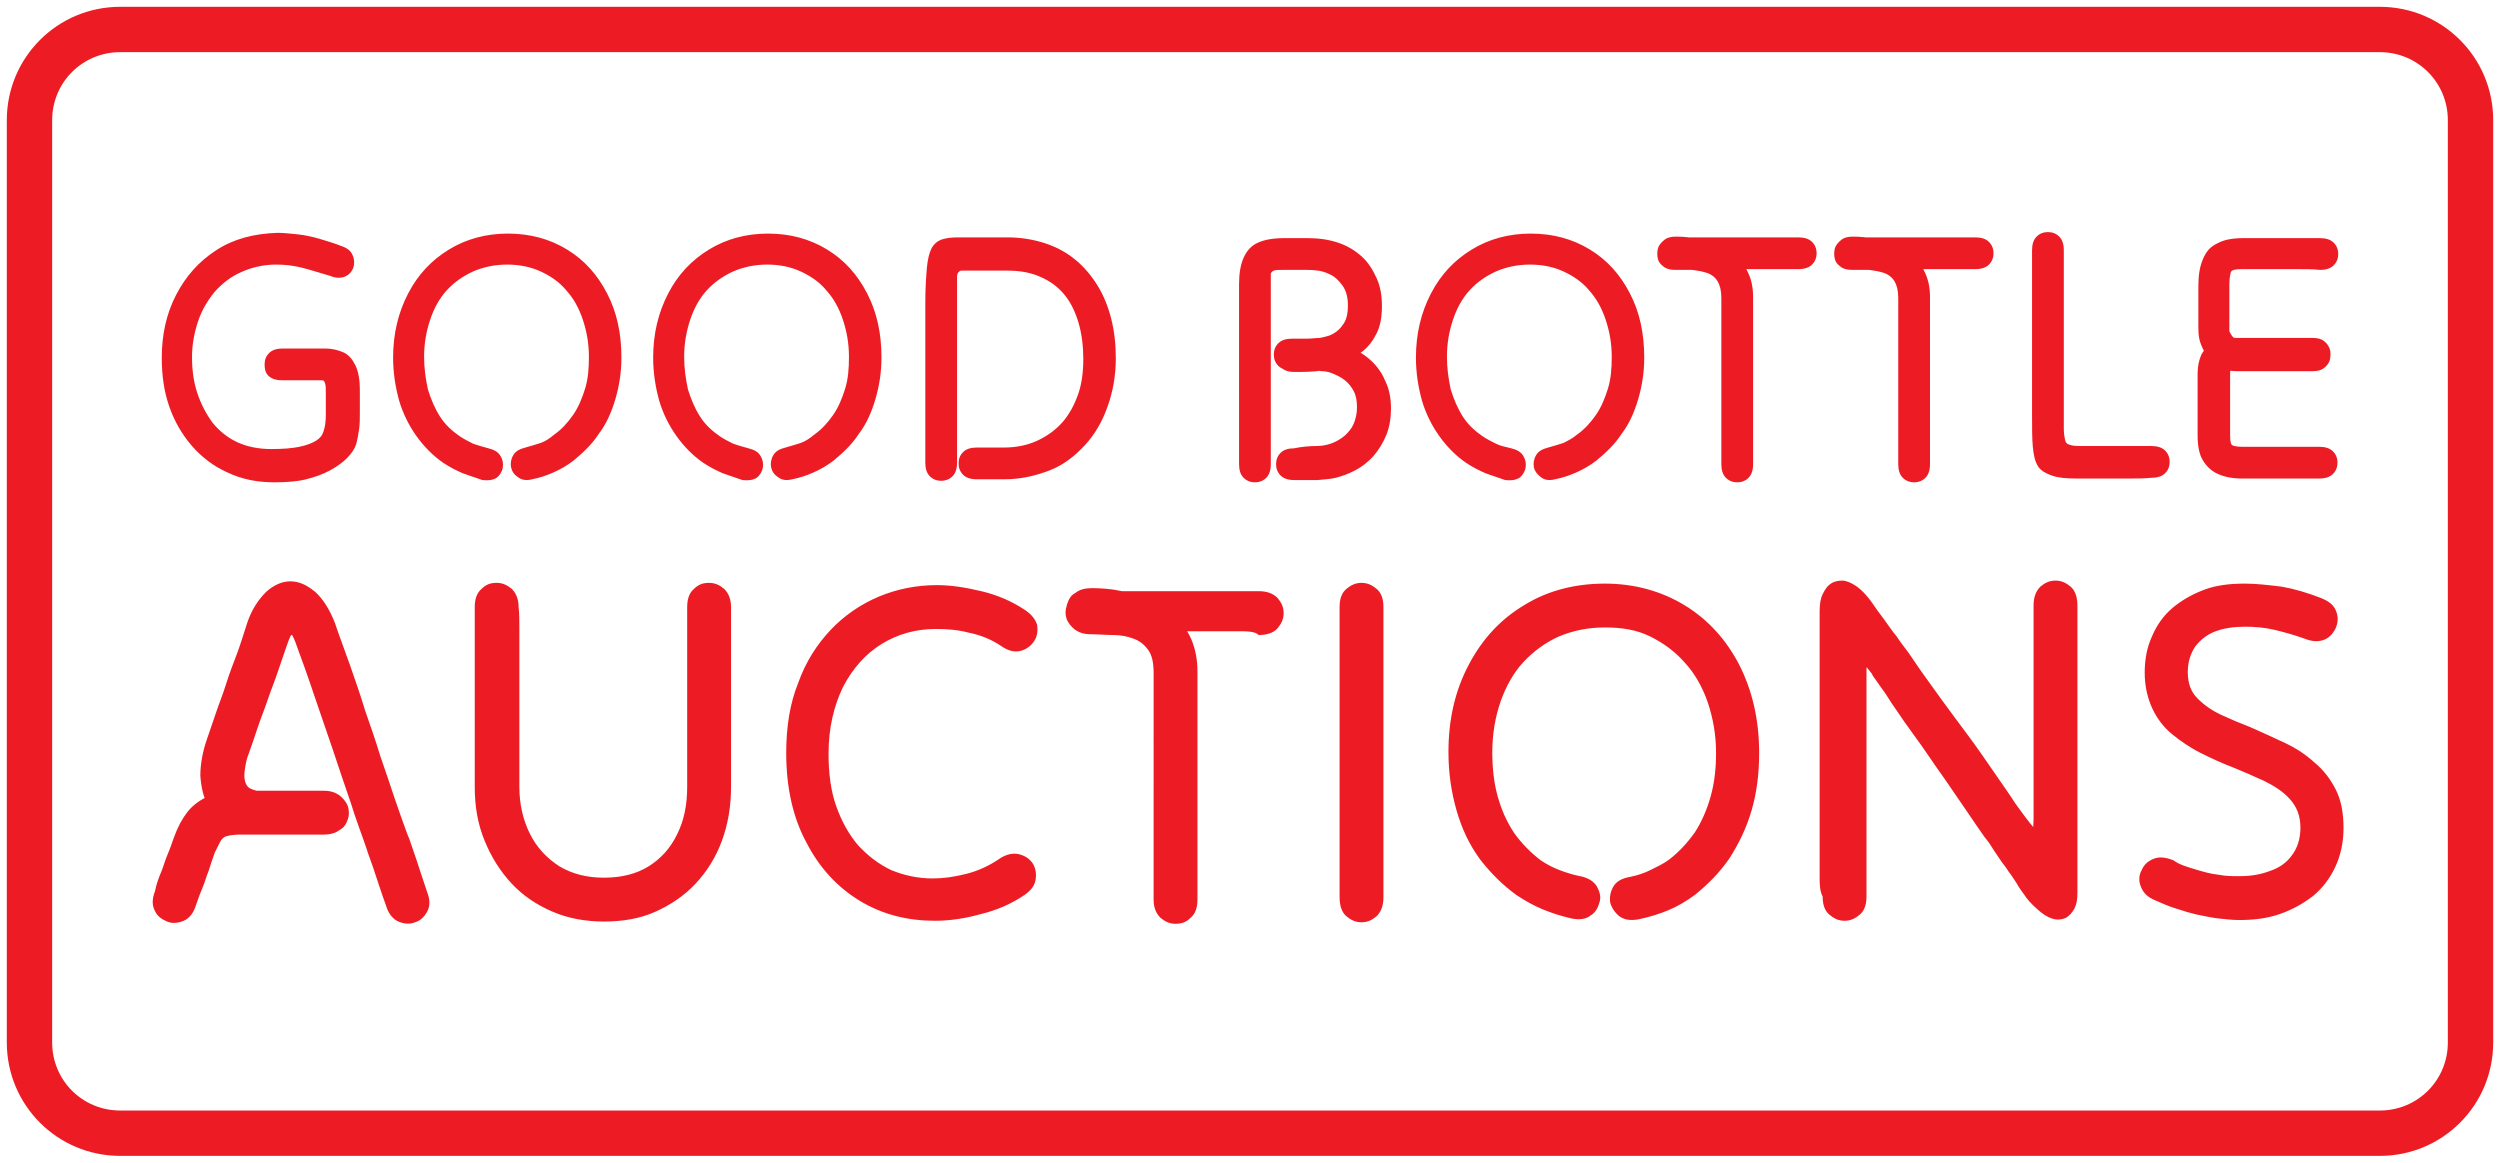
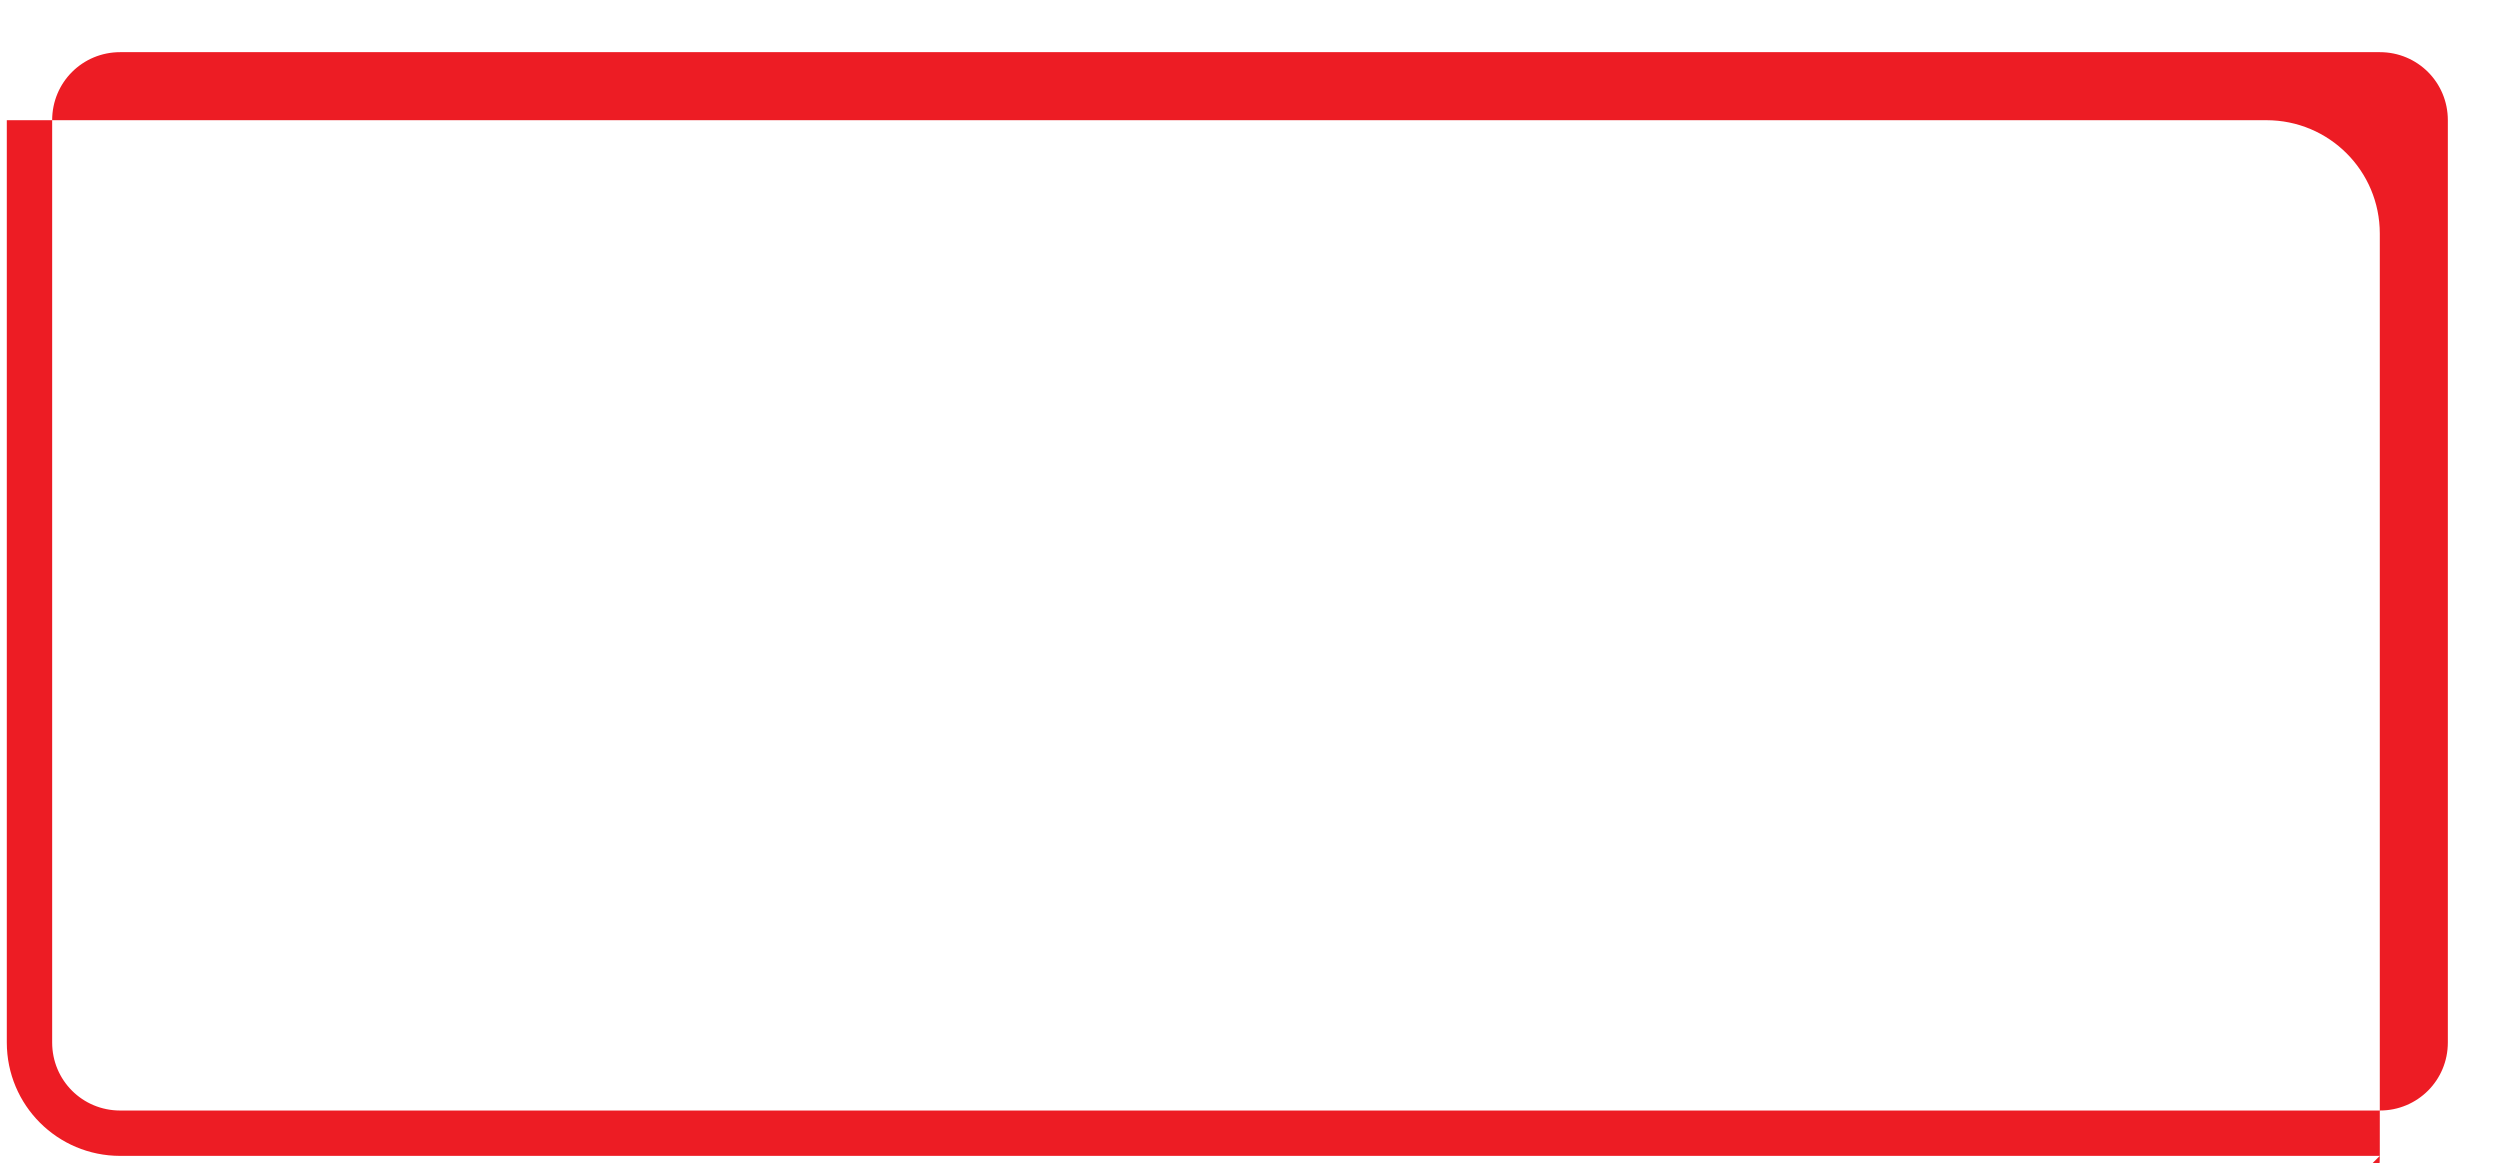
<svg xmlns="http://www.w3.org/2000/svg" xml:space="preserve" overflow="visible" version="1.2" viewBox="0 0 330.7 153.9">
-   <path fill="#ED1C24" d="M314.8 152.9H15.9c-8.3 0-15-6.7-15-15v-122c0-8.3 6.7-15 15-15h298.9c8.3 0 15 6.7 15 15v122c0 8.3-6.7 15-15 15zM15.9 6.9c-5 0-9 4-9 9v122c0 5 4 9 9 9h298.9c5 0 9-4 9-9v-122c0-5-4-9-9-9H15.9z" />
-   <path fill="#ED1C24" d="M39.9 35.4c-1.2-.3-2.3-.4-3.4-.4-1.7 0-3.3.4-4.6 1-1.4.6-2.5 1.5-3.5 2.6-.9 1.1-1.7 2.4-2.2 3.9-.5 1.5-.8 3.1-.8 4.7 0 1.7.2 3.3.7 4.8.5 1.5 1.2 2.8 2 3.9.9 1.1 2 2 3.3 2.6 1.3.6 2.8.9 4.5.9 1.5 0 2.8-.1 3.7-.3 1-.2 1.7-.5 2.2-.8.5-.3.8-.7.9-1 .3-.7.4-1.5.4-2.4V52c0-.6 0-1-.1-1.3-.1-.3-.2-.4-.4-.4h-5.3c-.8 0-1.4-.2-1.8-.6s-.5-.9-.5-1.5.2-1.1.6-1.5 1-.6 1.8-.6H43c.9 0 1.7.2 2.4.5s1.2.9 1.6 1.7c.4.8.6 1.9.6 3.3v3c0 .8 0 1.5-.1 2.2-.1.6-.2 1.3-.4 2-.2.6-.6 1.2-1.2 1.8-.6.6-1.3 1.1-2.2 1.6-.9.5-2 .9-3.2 1.2-1.2.3-2.6.4-4.2.4-2.3 0-4.3-.4-6.2-1.3-1.8-.8-3.4-2-4.7-3.5-1.3-1.5-2.3-3.2-3-5.2-.7-2-1-4.1-1-6.5 0-3 .6-5.8 1.9-8.3 1.3-2.5 3-4.4 5.3-5.9s5-2.2 8.1-2.3c.8 0 1.7.1 2.7.2.9.1 1.9.3 2.9.6s2 .6 3 1c.8.3 1.2.7 1.4 1.3.2.5.2 1.1 0 1.6s-.6.9-1.1 1.1c-.5.2-1.2.2-1.9-.1-1.4-.4-2.6-.8-3.8-1.1zm21.3 27.2c-.9-.4-1.7-.8-2.6-1.4-1.3-.9-2.5-2.1-3.5-3.5s-1.8-3-2.3-4.7c-.5-1.8-.8-3.7-.8-5.7 0-3.2.7-6 2-8.5s3.1-4.4 5.4-5.8c2.3-1.4 4.9-2.1 7.8-2.1s5.5.7 7.8 2.1c2.3 1.4 4 3.3 5.3 5.8 1.3 2.5 1.9 5.3 1.9 8.5 0 2-.3 3.8-.8 5.5-.5 1.7-1.2 3.3-2.2 4.6-.9 1.4-2.1 2.5-3.3 3.5-.9.7-1.8 1.2-2.7 1.6-.9.4-1.8.7-2.8.9-.8.2-1.4.1-1.9-.3-.5-.3-.8-.8-.9-1.3-.1-.5 0-1.1.3-1.6s.8-.8 1.6-1c.7-.2 1.4-.4 2-.6s1.2-.6 1.8-1.1c1-.7 1.8-1.6 2.5-2.6s1.2-2.2 1.6-3.5c.4-1.3.5-2.7.5-4.2 0-1.8-.3-3.4-.8-4.9-.5-1.5-1.2-2.8-2.2-3.9-.9-1.1-2.1-1.9-3.4-2.5-1.3-.6-2.8-.9-4.4-.9-1.6 0-3.1.3-4.5.9-1.3.6-2.5 1.4-3.5 2.5s-1.7 2.4-2.2 3.9c-.5 1.5-.8 3.1-.8 4.9 0 1.5.2 2.9.5 4.3.4 1.3.9 2.5 1.6 3.6.7 1.1 1.6 1.9 2.6 2.6.6.4 1.2.7 1.8 1 .6.2 1.2.4 2 .6.8.2 1.3.5 1.6 1 .3.5.4 1 .3 1.6-.1.5-.4 1-.8 1.3-.5.3-1.1.4-1.9.3-.8-.3-1.8-.6-2.6-.9zm34.4 0c-.9-.4-1.7-.8-2.6-1.4-1.3-.9-2.5-2.1-3.5-3.5s-1.8-3-2.3-4.7c-.5-1.8-.8-3.7-.8-5.7 0-3.2.7-6 2-8.5s3.1-4.4 5.4-5.8c2.3-1.4 4.9-2.1 7.8-2.1s5.5.7 7.8 2.1c2.3 1.4 4 3.3 5.3 5.8 1.3 2.5 1.9 5.3 1.9 8.5 0 2-.3 3.8-.8 5.5-.5 1.7-1.2 3.3-2.2 4.6-.9 1.4-2.1 2.5-3.3 3.5-.9.7-1.8 1.2-2.7 1.6-.9.4-1.8.7-2.8.9-.8.2-1.4.1-1.9-.3-.5-.3-.8-.8-.9-1.3-.1-.5 0-1.1.3-1.6s.8-.8 1.6-1c.7-.2 1.4-.4 2-.6s1.2-.6 1.8-1.1c1-.7 1.8-1.6 2.5-2.6s1.2-2.2 1.6-3.5c.4-1.3.5-2.7.5-4.2 0-1.8-.3-3.4-.8-4.9-.5-1.5-1.2-2.8-2.2-3.9-.9-1.1-2.1-1.9-3.4-2.5-1.3-.6-2.8-.9-4.4-.9-1.6 0-3.1.3-4.5.9-1.3.6-2.5 1.4-3.5 2.5s-1.7 2.4-2.2 3.9c-.5 1.5-.8 3.1-.8 4.9 0 1.5.2 2.9.5 4.3.4 1.3.9 2.5 1.6 3.6.7 1.1 1.6 1.9 2.6 2.6.6.4 1.2.7 1.8 1 .6.2 1.2.4 2 .6.8.2 1.3.5 1.6 1 .3.5.4 1 .3 1.6-.1.5-.4 1-.8 1.3-.5.3-1.1.4-1.9.3-.8-.3-1.8-.6-2.6-.9zm26.8-3.1V40c0-1.8.1-3.3.2-4.5.1-1.1.3-2 .6-2.6.3-.6.8-1 1.3-1.2.6-.2 1.3-.3 2.2-.3h6.6c1.8 0 3.5.3 5 .8s2.8 1.2 4 2.2c1.1.9 2.1 2.1 2.9 3.4.8 1.3 1.4 2.8 1.8 4.4.4 1.6.6 3.3.6 5.2 0 2.3-.4 4.5-1.1 6.4-.7 2-1.7 3.7-3 5.1-1.3 1.4-2.8 2.6-4.6 3.3s-3.8 1.2-6 1.2h-3.7c-.8 0-1.4-.2-1.8-.6-.4-.4-.6-.9-.6-1.5s.2-1.1.6-1.5c.4-.4 1-.6 1.8-.6h3.6c1.6 0 3.1-.3 4.4-.9 1.3-.6 2.4-1.4 3.3-2.4.9-1 1.6-2.3 2.1-3.7.5-1.4.7-3 .7-4.7 0-1.7-.2-3.3-.6-4.7-.4-1.4-1-2.7-1.8-3.7s-1.8-1.8-3.1-2.4c-1.3-.6-2.7-.9-4.5-.9h-6.1c-.2 0-.3.1-.4.2-.1.1-.2.3-.2.6v24.6c0 .8-.2 1.4-.6 1.8-.4.4-.9.6-1.5.6s-1.1-.2-1.5-.6c-.4-.4-.6-1-.6-1.8v-1.7zm51.7-.5c.9 0 1.9-.2 2.8-.7.5-.3 1-.6 1.4-1.1.4-.4.7-.9.9-1.5.2-.6.3-1.2.3-1.8 0-.8-.1-1.5-.4-2.1-.3-.6-.7-1.1-1.2-1.5-.5-.4-1.1-.7-1.9-1-.3-.1-.7-.2-1.2-.2-.5-.1-1-.1-1.6-.1h-2.3c-.8 0-1.4-.2-1.8-.6s-.6-.9-.6-1.5.2-1.1.6-1.5 1-.6 1.8-.6h2c.6 0 1.2-.1 1.7-.1.5-.1.9-.2 1.2-.3.8-.3 1.4-.8 1.8-1.4.5-.6.7-1.5.7-2.6 0-1-.2-1.9-.7-2.6-.5-.7-1.1-1.3-1.9-1.6-.8-.4-1.8-.5-2.9-.5h-3.1c-.6 0-1 0-1.2.1-.2.1-.4.2-.4.5v25.1c0 .8-.2 1.4-.6 1.8s-.9.6-1.5.6-1.1-.2-1.5-.6-.6-1-.6-1.8V37.6c0-1.4.2-2.6.6-3.5.4-.9 1-1.6 1.9-2 .9-.4 2-.6 3.5-.6h3.1c1.5 0 2.8.2 4 .6 1.2.4 2.2 1 3.1 1.8.9.8 1.5 1.8 2 2.9.5 1.1.7 2.3.7 3.7 0 1.4-.2 2.6-.7 3.6-.5 1-1.1 1.8-1.9 2.4-.8.6-1.6 1.2-2.5 1.7-.8.4-1.7.6-2.8.8-1.1.2-2.3.2-3.7.2-.6 0-1.1-.1-1.5-.4-.4-.3-.7-.6-.8-1.1-.1-.4-.1-.8 0-1.3.1-.4.4-.8.8-1.1.4-.3.9-.4 1.5-.4h1.7c.6 0 1.1 0 1.7.1s1.1.1 1.6.2.9.2 1.2.3c1.3.4 2.5 1 3.5 1.8s1.8 1.8 2.3 3c.6 1.2.8 2.4.8 3.8 0 1.2-.2 2.4-.6 3.4-.4 1-1 2-1.7 2.8-.7.8-1.6 1.5-2.6 2-.8.4-1.6.7-2.4.9-.8.2-1.6.2-2.4.3h-3.1c-.8 0-1.4-.2-1.8-.6-.4-.4-.6-.9-.6-1.5s.2-1.1.6-1.5c.4-.4 1-.6 1.8-.6.9-.2 2-.3 2.9-.3zm22.4 3.6c-.9-.4-1.7-.8-2.6-1.4-1.3-.9-2.5-2.1-3.5-3.5s-1.8-3-2.3-4.7c-.5-1.8-.8-3.7-.8-5.7 0-3.2.7-6 2-8.5s3.1-4.4 5.4-5.8c2.3-1.4 4.9-2.1 7.8-2.1s5.5.7 7.8 2.1c2.3 1.4 4 3.3 5.3 5.8 1.3 2.5 1.9 5.3 1.9 8.5 0 2-.3 3.8-.8 5.5-.5 1.7-1.2 3.3-2.2 4.6-.9 1.4-2.1 2.5-3.3 3.5-.9.7-1.8 1.2-2.7 1.6-.9.4-1.8.7-2.8.9-.8.2-1.4.1-1.9-.3s-.8-.8-.9-1.3c-.1-.5 0-1.1.3-1.6s.8-.8 1.6-1c.7-.2 1.4-.4 2-.6.6-.3 1.2-.6 1.8-1.1 1-.7 1.8-1.6 2.5-2.6s1.2-2.2 1.6-3.5c.4-1.3.5-2.7.5-4.2 0-1.8-.3-3.4-.8-4.9-.5-1.5-1.2-2.8-2.2-3.9-.9-1.1-2.1-1.9-3.4-2.5-1.3-.6-2.8-.9-4.4-.9s-3.1.3-4.5.9c-1.3.6-2.5 1.4-3.5 2.5s-1.7 2.4-2.2 3.9c-.5 1.5-.8 3.1-.8 4.9 0 1.5.2 2.9.5 4.3.4 1.3.9 2.5 1.6 3.6.7 1.1 1.6 1.9 2.6 2.6.6.4 1.2.7 1.8 1s1.2.4 2 .6c.8.2 1.3.5 1.6 1 .3.5.4 1 .3 1.6-.1.5-.4 1-.8 1.3-.5.3-1.1.4-1.9.3-.8-.3-1.8-.6-2.6-.9zm39.3-27h-14.1c-.6 0-1.1-.1-1.5-.4-.4-.3-.7-.6-.8-1.1-.1-.4-.1-.8 0-1.3.1-.4.4-.8.8-1.1.4-.3.9-.4 1.5-.4 1 0 2 .1 2.9.3 1 .2 1.9.5 2.8.8.9.4 1.7.9 2.3 1.5.7.6 1.2 1.4 1.6 2.3.4.9.6 1.9.6 3.1v22.1c0 .8-.2 1.4-.6 1.8-.4.4-.9.6-1.5.6s-1.1-.2-1.5-.6c-.4-.4-.6-1-.6-1.8v-22c0-1-.2-1.7-.5-2.2s-.8-.9-1.4-1.1c-.6-.2-1.2-.3-2-.4h-2.2c-.6 0-1.1-.1-1.5-.4-.4-.3-.7-.6-.8-1.1-.1-.4-.1-.8 0-1.3.1-.4.4-.8.8-1.1.4-.3.9-.4 1.5-.4h16.3c.8 0 1.4.2 1.8.6.4.4.6.9.6 1.5s-.2 1.1-.6 1.5c-.4.4-1 .6-1.8.6h-2.1zm23.4 0h-14.1c-.6 0-1.1-.1-1.5-.4-.4-.3-.7-.6-.8-1.1-.1-.4-.1-.8 0-1.3.1-.4.4-.8.8-1.1.4-.3.9-.4 1.5-.4 1 0 2 .1 2.9.3 1 .2 1.9.5 2.8.8.9.4 1.7.9 2.3 1.5.7.6 1.2 1.4 1.6 2.3.4.9.6 1.9.6 3.1v22.1c0 .8-.2 1.4-.6 1.8-.4.4-.9.6-1.5.6s-1.1-.2-1.5-.6c-.4-.4-.6-1-.6-1.8v-22c0-1-.2-1.7-.5-2.2s-.8-.9-1.4-1.1c-.6-.2-1.2-.3-2-.4H245c-.6 0-1.1-.1-1.5-.4-.4-.3-.7-.6-.8-1.1-.1-.4-.1-.8 0-1.3.1-.4.4-.8.8-1.1.4-.3.9-.4 1.5-.4h16.3c.8 0 1.4.2 1.8.6.4.4.6.9.6 1.5s-.2 1.1-.6 1.5c-.4.4-1 .6-1.8.6h-2.1zm22.5 27.7h-7c-1.4 0-2.5-.1-3.3-.4s-1.4-.6-1.8-1.2c-.4-.6-.6-1.5-.7-2.6-.1-1.1-.1-2.6-.1-4.4V33.1c0-.8.2-1.4.6-1.8.4-.4.9-.6 1.5-.6s1.1.2 1.5.6c.4.4.6 1 .6 1.8v23.6c0 .7.1 1.2.2 1.6s.4.5.8.6c.4.1.9.1 1.7.1h8.9c.8 0 1.4.2 1.8.6.4.4.6.9.6 1.5s-.2 1.1-.6 1.5c-.4.4-1 .6-1.8.6-1 .1-1.9.1-2.9.1zm22-27.7h-7.1c-.9 0-1.4.1-1.5.4-.1.3-.2.9-.2 1.7v6c0 .2.1.3.2.5s.2.3.3.4c.1.1.2.1.4.1h10.1c.6 0 1.1.1 1.5.4.4.3.6.6.8 1.1.1.4.1.8 0 1.3-.1.4-.4.8-.8 1.1-.4.3-.9.4-1.5.4h-10.7c-.2 0-.2.1-.2.4v8.2c0 .8.1 1.2.3 1.3.2.1.6.2 1.3.2h10.2c.8 0 1.4.2 1.8.6.4.4.6.9.6 1.5s-.2 1.1-.6 1.5c-.4.4-1 .6-1.8.6h-10.2c-1.3 0-2.3-.2-3.2-.6-.9-.4-1.5-1-2-1.8s-.7-2-.7-3.3v-8.2c0-1 .2-1.8.5-2.5.4-.7.9-1.2 1.7-1.6.8-.4 1.7-.5 2.9-.5h10.1c.6 0 1.1.1 1.5.4.4.3.6.6.8 1.1.1.4.1.8 0 1.3-.1.4-.4.8-.8 1.1-.4.3-.9.4-1.5.4h-10c-.7 0-1.4-.1-2-.4-.6-.3-1.2-.7-1.6-1.2-.5-.5-.8-1.1-1.1-1.8-.3-.7-.4-1.4-.4-2.3v-5.6c0-1.4.2-2.6.6-3.5.4-1 1-1.7 1.9-2.1.9-.5 2-.7 3.5-.7h10.1c.8 0 1.4.2 1.8.6.4.4.6.9.6 1.5s-.2 1.1-.6 1.5c-.4.4-1 .6-1.8.6-1-.1-2-.1-3.2-.1zM21.3 115.4c.3-.7.5-1.5.8-2.2.3-.7.6-1.5.9-2.4.5-1.4 1.1-2.5 1.8-3.4.7-.9 1.7-1.6 2.8-2.1 1.1-.5 2.5-.7 4.1-.7h11.1c.9 0 1.5.2 2.1.6.5.4.9.9 1.1 1.4.2.6.2 1.2 0 1.7-.2.6-.5 1.1-1.1 1.4-.5.4-1.2.6-2.1.6h-7.9c-1.8 0-3.4-.3-4.6-1-1.2-.7-2.1-1.6-2.8-2.7-.6-1.2-.9-2.5-1-4 0-1.5.3-3.2.9-4.9.4-1.2.8-2.3 1.2-3.5.4-1.2.9-2.4 1.3-3.7.4-1.3.9-2.6 1.4-3.9.5-1.3.9-2.7 1.4-4.2.6-1.8 1.5-3.1 2.5-4.1 1-.9 2.1-1.4 3.2-1.4 1.2 0 2.2.5 3.3 1.4 1 .9 1.9 2.3 2.6 4.1.6 1.8 1.3 3.6 2 5.6.7 2 1.4 4 2 6 .7 2 1.4 4 2 6 .7 2 1.3 3.8 1.9 5.6.6 1.8 1.2 3.4 1.7 4.8.3.6.5 1.4.8 2.2.3.9.6 1.7.9 2.7l.9 2.7c.4 1 .4 1.9 0 2.6-.4.7-.9 1.2-1.6 1.4-.7.3-1.5.2-2.2-.1-.7-.3-1.3-1-1.6-2-.3-.8-.6-1.7-.9-2.6l-.9-2.7c-.3-.9-.6-1.6-.8-2.3-.6-1.8-1.4-3.8-2.1-6.1-.8-2.3-1.6-4.7-2.4-7.1s-1.7-4.9-2.5-7.3-1.6-4.6-2.3-6.5c-.2-.6-.4-1-.5-1.2-.1-.2-.2-.1-.3.1-.1.2-.3.7-.5 1.3-.4 1.2-.8 2.3-1.2 3.5-.4 1.2-.9 2.4-1.3 3.6-.4 1.2-.9 2.4-1.3 3.6-.4 1.2-.8 2.4-1.2 3.5-.3.7-.4 1.4-.5 2-.1.6-.1 1.2 0 1.6.1.4.3.8.7 1 .4.2 1 .4 1.8.4h7.9c.9 0 1.5.2 2.1.6.5.4.9.9 1.1 1.4.2.6.2 1.2 0 1.7-.2.6-.5 1.1-1.1 1.4-.5.4-1.2.6-2.1.6H31.7c-.7 0-1.3.1-1.7.2-.4.1-.7.4-.9.8l-.7 1.4c-.3.9-.6 1.7-.8 2.4-.3.7-.5 1.5-.8 2.2-.3.7-.6 1.5-.9 2.4-.3 1-.9 1.7-1.6 2-.7.3-1.5.4-2.2.1-.7-.3-1.3-.7-1.6-1.4-.4-.7-.4-1.6 0-2.6.2-1 .5-1.8.8-2.5zm47.4-32.3v21c0 2.3.5 4.4 1.4 6.2.9 1.8 2.2 3.2 3.9 4.3 1.7 1 3.6 1.5 5.9 1.5 2.3 0 4.3-.5 5.9-1.5 1.6-1 2.9-2.4 3.8-4.3.9-1.8 1.3-3.9 1.3-6.2V80.3c0-1.1.3-1.9.9-2.4.6-.6 1.2-.8 2-.8s1.4.3 2 .8c.6.6.9 1.4.9 2.4v23.8c0 2.6-.4 4.9-1.2 7.1-.8 2.2-2 4.1-3.5 5.7-1.5 1.6-3.3 2.8-5.3 3.7s-4.3 1.3-6.8 1.3c-2.4 0-4.7-.4-6.8-1.3-2.1-.9-3.9-2.1-5.4-3.7-1.5-1.6-2.7-3.5-3.6-5.7-.9-2.2-1.3-4.5-1.3-7.1V80.3c0-1.1.3-1.9.9-2.4.6-.6 1.2-.8 2-.8s1.4.3 2 .8c.6.6.9 1.4.9 2.4.1.9.1 1.8.1 2.8zm61.1 37.8c-2.1.6-4.2.9-6.1.9-3.6 0-6.9-.8-9.9-2.6s-5.4-4.4-7.1-7.7c-1.8-3.3-2.7-7.3-2.7-11.9 0-3.5.5-6.6 1.6-9.3 1-2.8 2.5-5.1 4.3-7 1.8-1.9 4-3.4 6.4-4.4 2.4-1 5-1.5 7.6-1.5 1.9 0 3.8.3 5.9.8 2.1.5 4 1.3 5.8 2.5.9.6 1.4 1.3 1.6 2 .1.8 0 1.5-.4 2.1-.4.6-1 1.1-1.8 1.3-.8.2-1.6 0-2.5-.6-1.3-.9-2.8-1.5-4.3-1.8-1.5-.4-3-.5-4.4-.5-2.7 0-5.1.7-7.2 2-2.1 1.3-3.8 3.2-5.1 5.7-1.2 2.5-1.9 5.4-1.9 8.8 0 2.6.3 4.9 1 6.9s1.7 3.8 2.9 5.2c1.3 1.4 2.7 2.5 4.4 3.3 1.7.7 3.5 1.1 5.5 1.1 1.4 0 2.8-.2 4.4-.6 1.6-.4 3.1-1.1 4.4-2 .9-.6 1.8-.8 2.6-.6.8.2 1.4.6 1.8 1.2.4.6.5 1.4.4 2.1-.1.8-.6 1.5-1.5 2.1-1.6 1.1-3.6 2-5.7 2.5zm33.8-37.4h-19.2c-.9 0-1.5-.2-2.1-.6-.5-.4-.9-.9-1.1-1.4-.2-.6-.2-1.2 0-1.7.2-.6.5-1.1 1.1-1.4.5-.4 1.2-.6 2.1-.6 1.3 0 2.7.1 4 .4 1.3.2 2.6.6 3.8 1.2 1.2.5 2.3 1.2 3.2 2.1.9.9 1.7 1.9 2.2 3.1.5 1.2.8 2.6.8 4.2V119c0 1.1-.3 1.9-.9 2.4-.6.6-1.2.8-2 .8s-1.4-.3-2-.8c-.6-.6-.9-1.4-.9-2.4V89c0-1.3-.2-2.3-.7-3-.5-.7-1.1-1.2-1.9-1.5-.8-.3-1.7-.5-2.7-.5-1 0-2-.1-3-.1-.9 0-1.5-.2-2.1-.6-.5-.4-.9-.9-1.1-1.4-.2-.6-.2-1.2 0-1.7.2-.6.5-1.1 1.1-1.4.5-.4 1.2-.6 2.1-.6h22.2c1.1 0 1.9.3 2.5.9.5.6.8 1.2.8 2s-.3 1.4-.8 2c-.5.6-1.4.9-2.5.9-.5-.5-1.5-.5-2.9-.5zm13.6 31.4V80.3c0-1.1.3-1.9.9-2.4s1.2-.8 2-.8 1.4.3 2 .8c.6.5.9 1.3.9 2.4v38.4c0 1.1-.3 1.9-.9 2.5-.6.5-1.2.8-2 .8s-1.4-.3-2-.8-.9-1.4-.9-2.5v-3.8zm26.9 5.4c-1.2-.5-2.3-1.1-3.5-1.9-1.8-1.3-3.4-2.9-4.8-4.7-1.4-1.9-2.4-4-3.1-6.4-.7-2.4-1.1-5-1.1-7.8 0-4.4.9-8.2 2.7-11.6 1.8-3.4 4.2-6 7.4-7.9 3.1-1.9 6.7-2.8 10.6-2.8s7.5 1 10.6 2.9c3.1 1.9 5.5 4.6 7.2 7.9 1.7 3.4 2.6 7.2 2.6 11.6 0 2.7-.3 5.2-1 7.6s-1.7 4.4-2.9 6.3c-1.3 1.9-2.8 3.4-4.5 4.8-1.2.9-2.4 1.6-3.6 2.1-1.2.5-2.5.9-3.9 1.2-1.1.2-1.9.1-2.6-.4-.6-.5-1-1.1-1.2-1.8-.1-.7 0-1.4.4-2.1.4-.7 1.1-1.1 2.2-1.3 1-.2 1.9-.5 2.7-.9.8-.4 1.7-.8 2.5-1.4 1.3-1 2.4-2.2 3.4-3.6.9-1.4 1.6-3 2.1-4.8.5-1.8.7-3.7.7-5.7 0-2.4-.4-4.6-1.1-6.7-.7-2-1.7-3.8-3-5.2-1.3-1.5-2.8-2.6-4.6-3.5s-3.8-1.2-6-1.2-4.2.4-6.1 1.2c-1.8.8-3.4 2-4.7 3.4s-2.3 3.2-3 5.2c-.7 2-1.1 4.3-1.1 6.7 0 2 .2 4 .7 5.8.5 1.8 1.2 3.4 2.2 4.9 1 1.4 2.2 2.6 3.5 3.6.9.6 1.7 1 2.5 1.3.8.3 1.7.6 2.7.8 1.1.2 1.8.7 2.2 1.3.4.7.6 1.4.4 2.1-.2.7-.5 1.4-1.2 1.8-.6.5-1.5.6-2.5.4-1.3-.3-2.6-.7-3.8-1.2zm36.6-4.4v-35c0-.9.1-1.7.4-2.3.3-.6.6-1.1 1.1-1.4.4-.3 1-.4 1.5-.4s1.2.3 1.8.7c.6.4 1.3 1.1 1.9 1.9.6.9 1.2 1.7 1.8 2.5s1.1 1.6 1.7 2.3c.5.8 1.1 1.5 1.6 2.2.5.7 1 1.5 1.5 2.2.8 1.1 1.7 2.4 2.8 3.9 1.1 1.5 2.2 3 3.4 4.6 1.2 1.6 2.3 3.2 3.4 4.8 1.1 1.6 2.1 3 3 4.4.9 1.2 1.7 2.4 2.7 3.5.9 1.1 1.8 2.1 2.6 3 .8.9 1.5 1.8 2 2.7.5.9.8 1.7.8 2.5 0 .9-.1 1.5-.4 2.1-.3.5-.6.9-1.1 1.2-.4.2-1 .3-1.5.2s-1.2-.4-1.8-.9c-.6-.5-1.3-1.1-1.9-1.9-.6-.9-1-1.6-.9-2.3 0-.7.2-1.3.5-2s.6-1.5.9-2.5.5-2.2.5-3.6V80.1c0-1.1.3-1.9.9-2.5.6-.5 1.2-.8 2-.8s1.4.3 2 .8c.6.5.9 1.4.9 2.5v38c0 .9-.1 1.5-.4 2.1-.3.5-.6.9-1.1 1.2-.4.2-1 .3-1.5.2s-1.2-.4-1.8-.9c-.6-.5-1.3-1.1-1.9-1.9-.5-.7-1-1.3-1.3-1.9-.4-.6-.7-1.1-1.1-1.6-.3-.5-.7-1-1-1.4-.3-.5-.7-1-1-1.5-.3-.5-.7-1.1-1.2-1.7-.7-1-1.4-2-2.2-3.2-.8-1.2-1.6-2.3-2.4-3.5s-1.7-2.4-2.5-3.6c-.8-1.2-1.6-2.3-2.4-3.4-.8-1.1-1.5-2.1-2.1-3-.5-.7-.9-1.3-1.2-1.8s-.7-1-.9-1.3-.5-.7-.7-1c-.2-.3-.4-.5-.5-.8-.2-.2-.3-.4-.4-.5-.1-.1-.2-.2-.2-.3-.1 0-.1 0-.1.1v30.2c0 1.1-.3 1.9-.9 2.4-.6.5-1.2.8-2 .8s-1.4-.3-2-.8c-.6-.5-.9-1.3-.9-2.4-.4-.8-.4-1.7-.4-2.7zm49.7-.9c1 .3 2 .6 3 .7 1 .2 1.9.2 2.8.2 1.5 0 2.8-.2 4.1-.7 1.2-.4 2.2-1.1 2.9-2.1.7-.9 1.1-2.2 1.1-3.6 0-1.6-.5-2.8-1.4-3.8-.9-1-2-1.7-3.4-2.4-1.3-.6-2.7-1.2-3.9-1.7-1.6-.6-3.1-1.3-4.5-2s-2.7-1.6-3.8-2.5c-1.1-.9-2-2.1-2.6-3.4-.6-1.3-1-2.9-1-4.7 0-1.8.3-3.4 1-4.9.6-1.4 1.5-2.7 2.7-3.7 1.2-1 2.6-1.8 4.2-2.4 1.6-.6 3.4-.8 5.4-.8 1.5 0 3.1.2 4.8.4 1.7.3 3.4.8 5.2 1.5 1 .4 1.7.9 2 1.7.3.7.3 1.5 0 2.2s-.8 1.3-1.5 1.6c-.7.3-1.6.3-2.6-.1-1.4-.5-2.8-.9-4.1-1.2-1.3-.3-2.6-.4-3.8-.4-1.5 0-2.8.2-3.9.6-1.1.4-2 1.1-2.7 2-.6.9-1 2-1 3.4 0 1.5.4 2.6 1.3 3.5.9.9 1.9 1.6 3.2 2.2 1.3.6 2.5 1.1 3.8 1.6 1.6.7 3.1 1.4 4.6 2.1s2.8 1.6 3.9 2.6c1.2 1 2.1 2.2 2.8 3.6s1 3.1 1 5c0 2-.4 3.7-1.1 5.2s-1.7 2.8-2.9 3.8c-1.3 1-2.7 1.8-4.4 2.4s-3.5.8-5.4.8c-.9 0-1.7-.1-2.7-.2-.9-.1-1.8-.3-2.8-.5-.9-.2-1.9-.5-2.8-.8-1-.3-1.9-.7-2.8-1.1-1-.4-1.6-1-1.9-1.8-.3-.7-.3-1.5.1-2.2.3-.7.8-1.2 1.6-1.5.7-.3 1.6-.2 2.6.2.8.6 1.9.9 2.9 1.2z" />
+   <path fill="#ED1C24" d="M314.8 152.9H15.9c-8.3 0-15-6.7-15-15v-122h298.9c8.3 0 15 6.7 15 15v122c0 8.3-6.7 15-15 15zM15.9 6.9c-5 0-9 4-9 9v122c0 5 4 9 9 9h298.9c5 0 9-4 9-9v-122c0-5-4-9-9-9H15.9z" />
</svg>